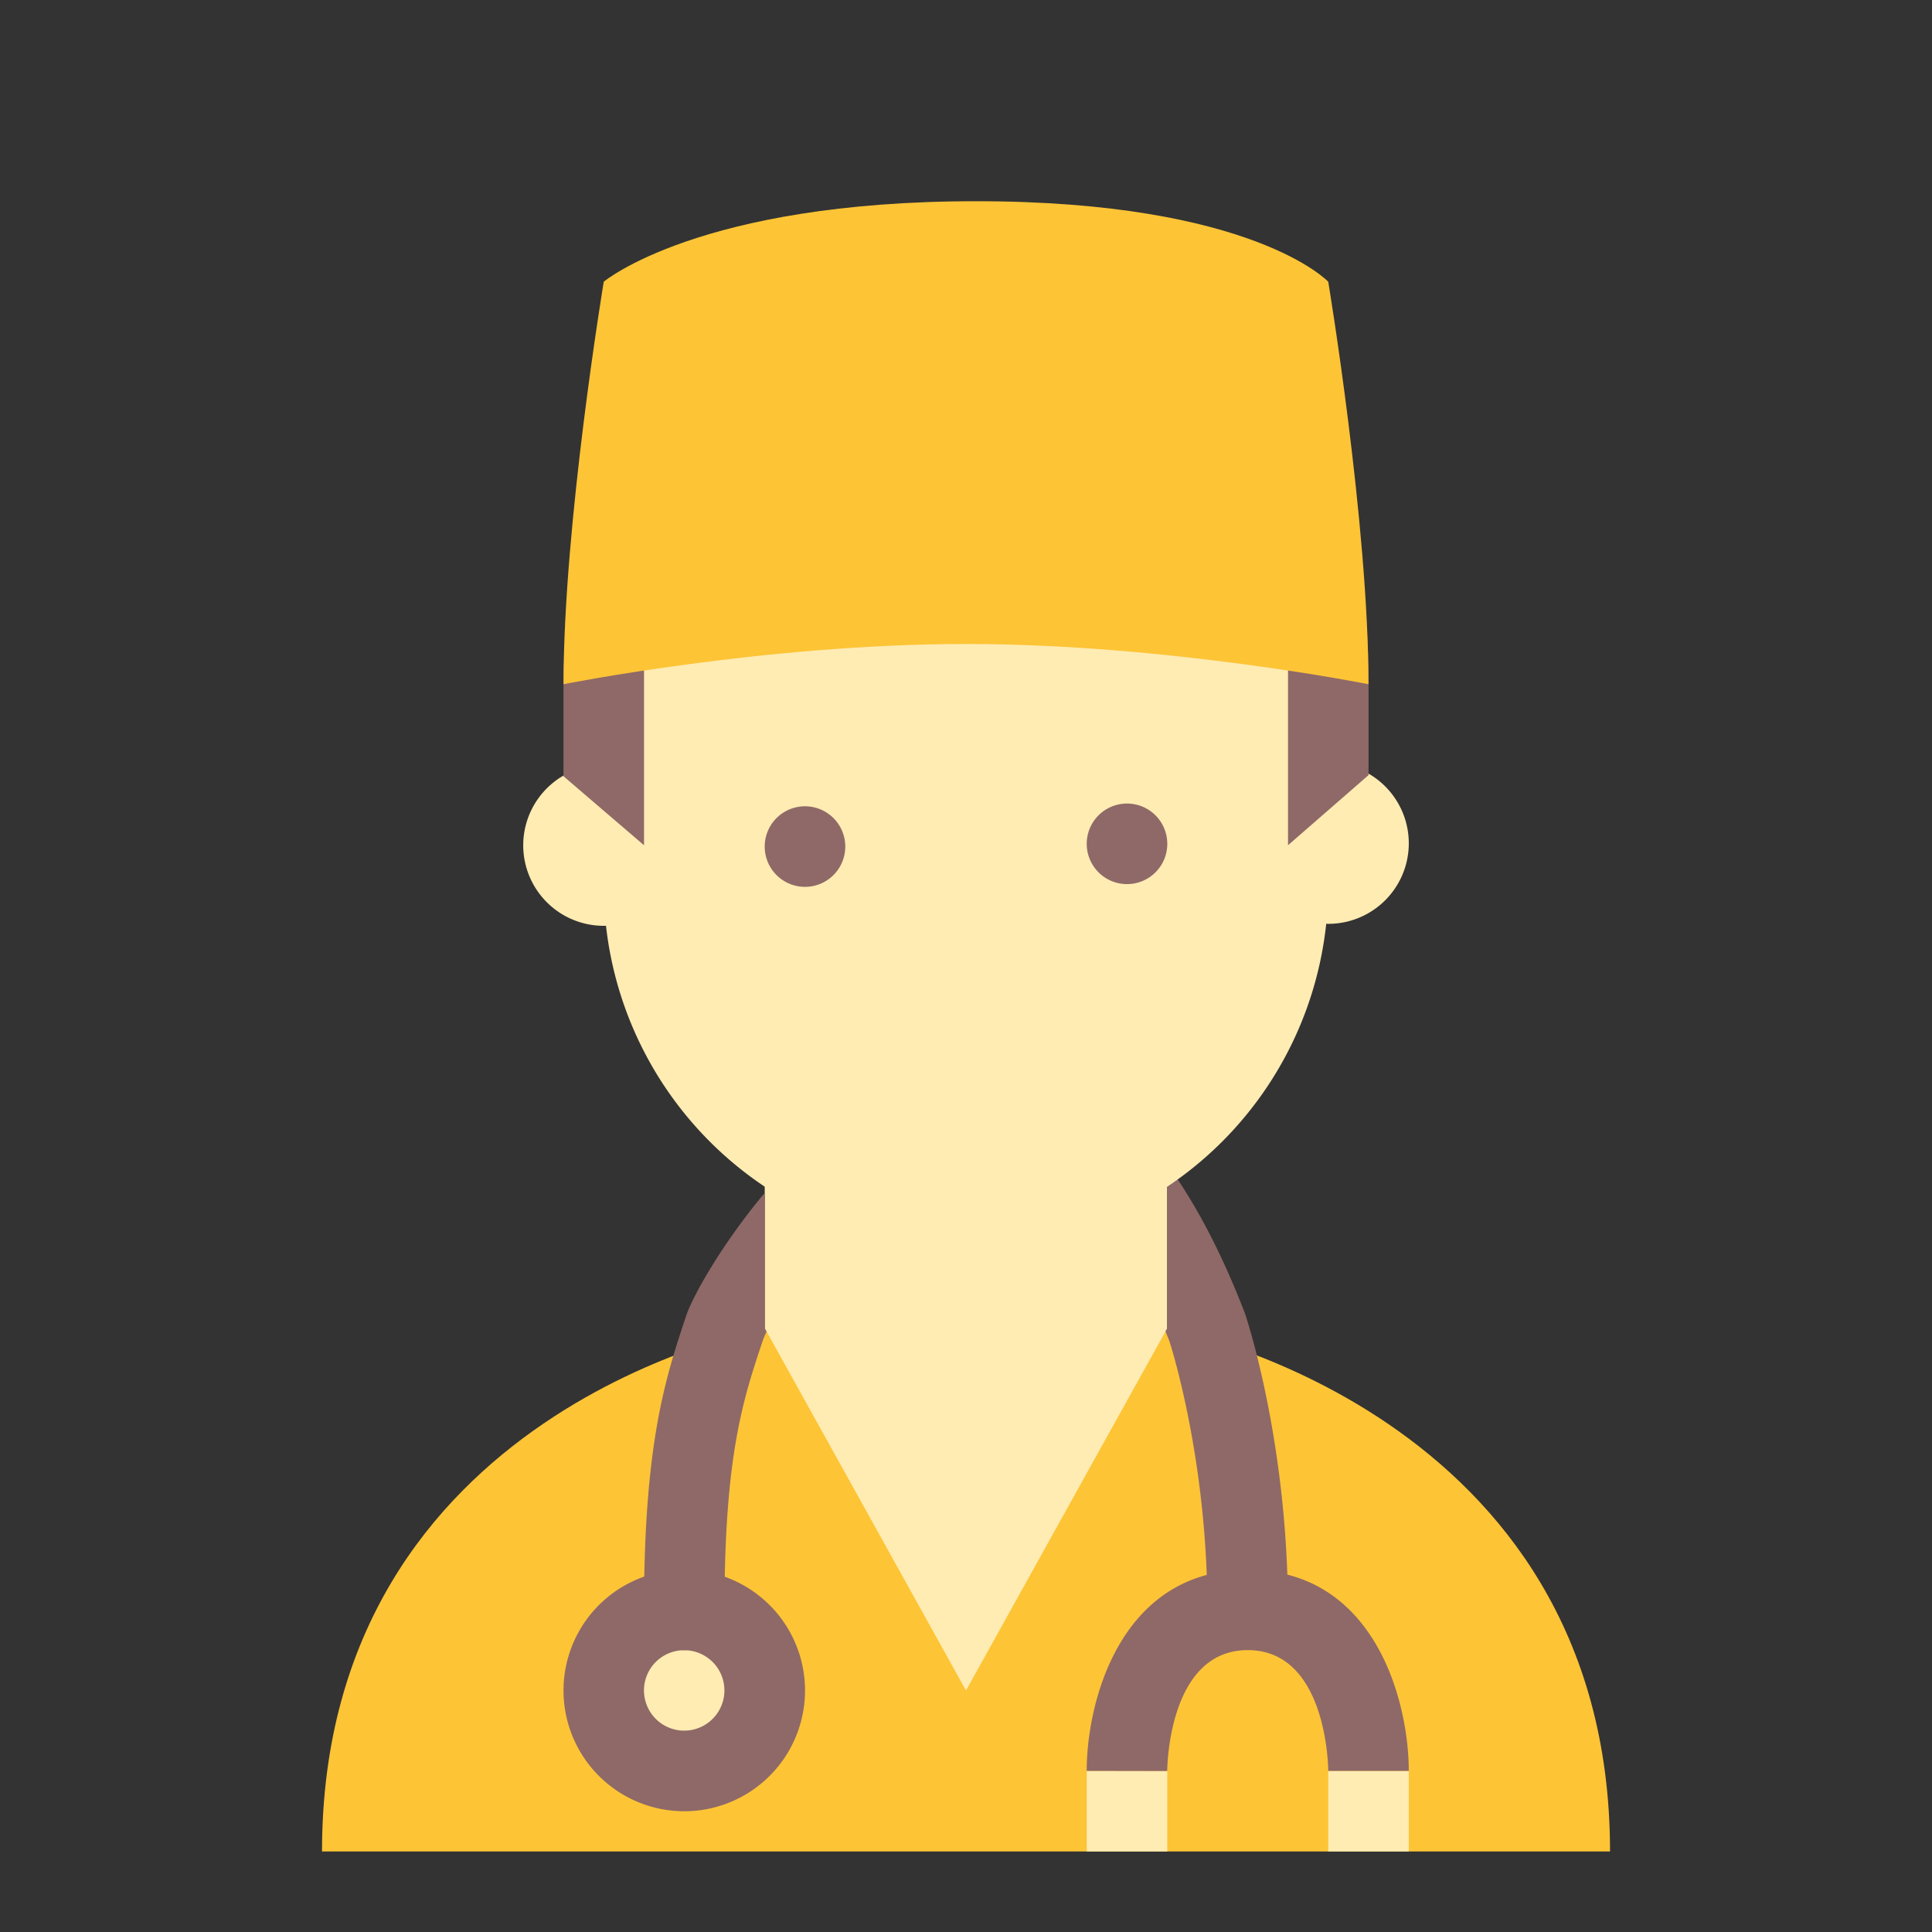
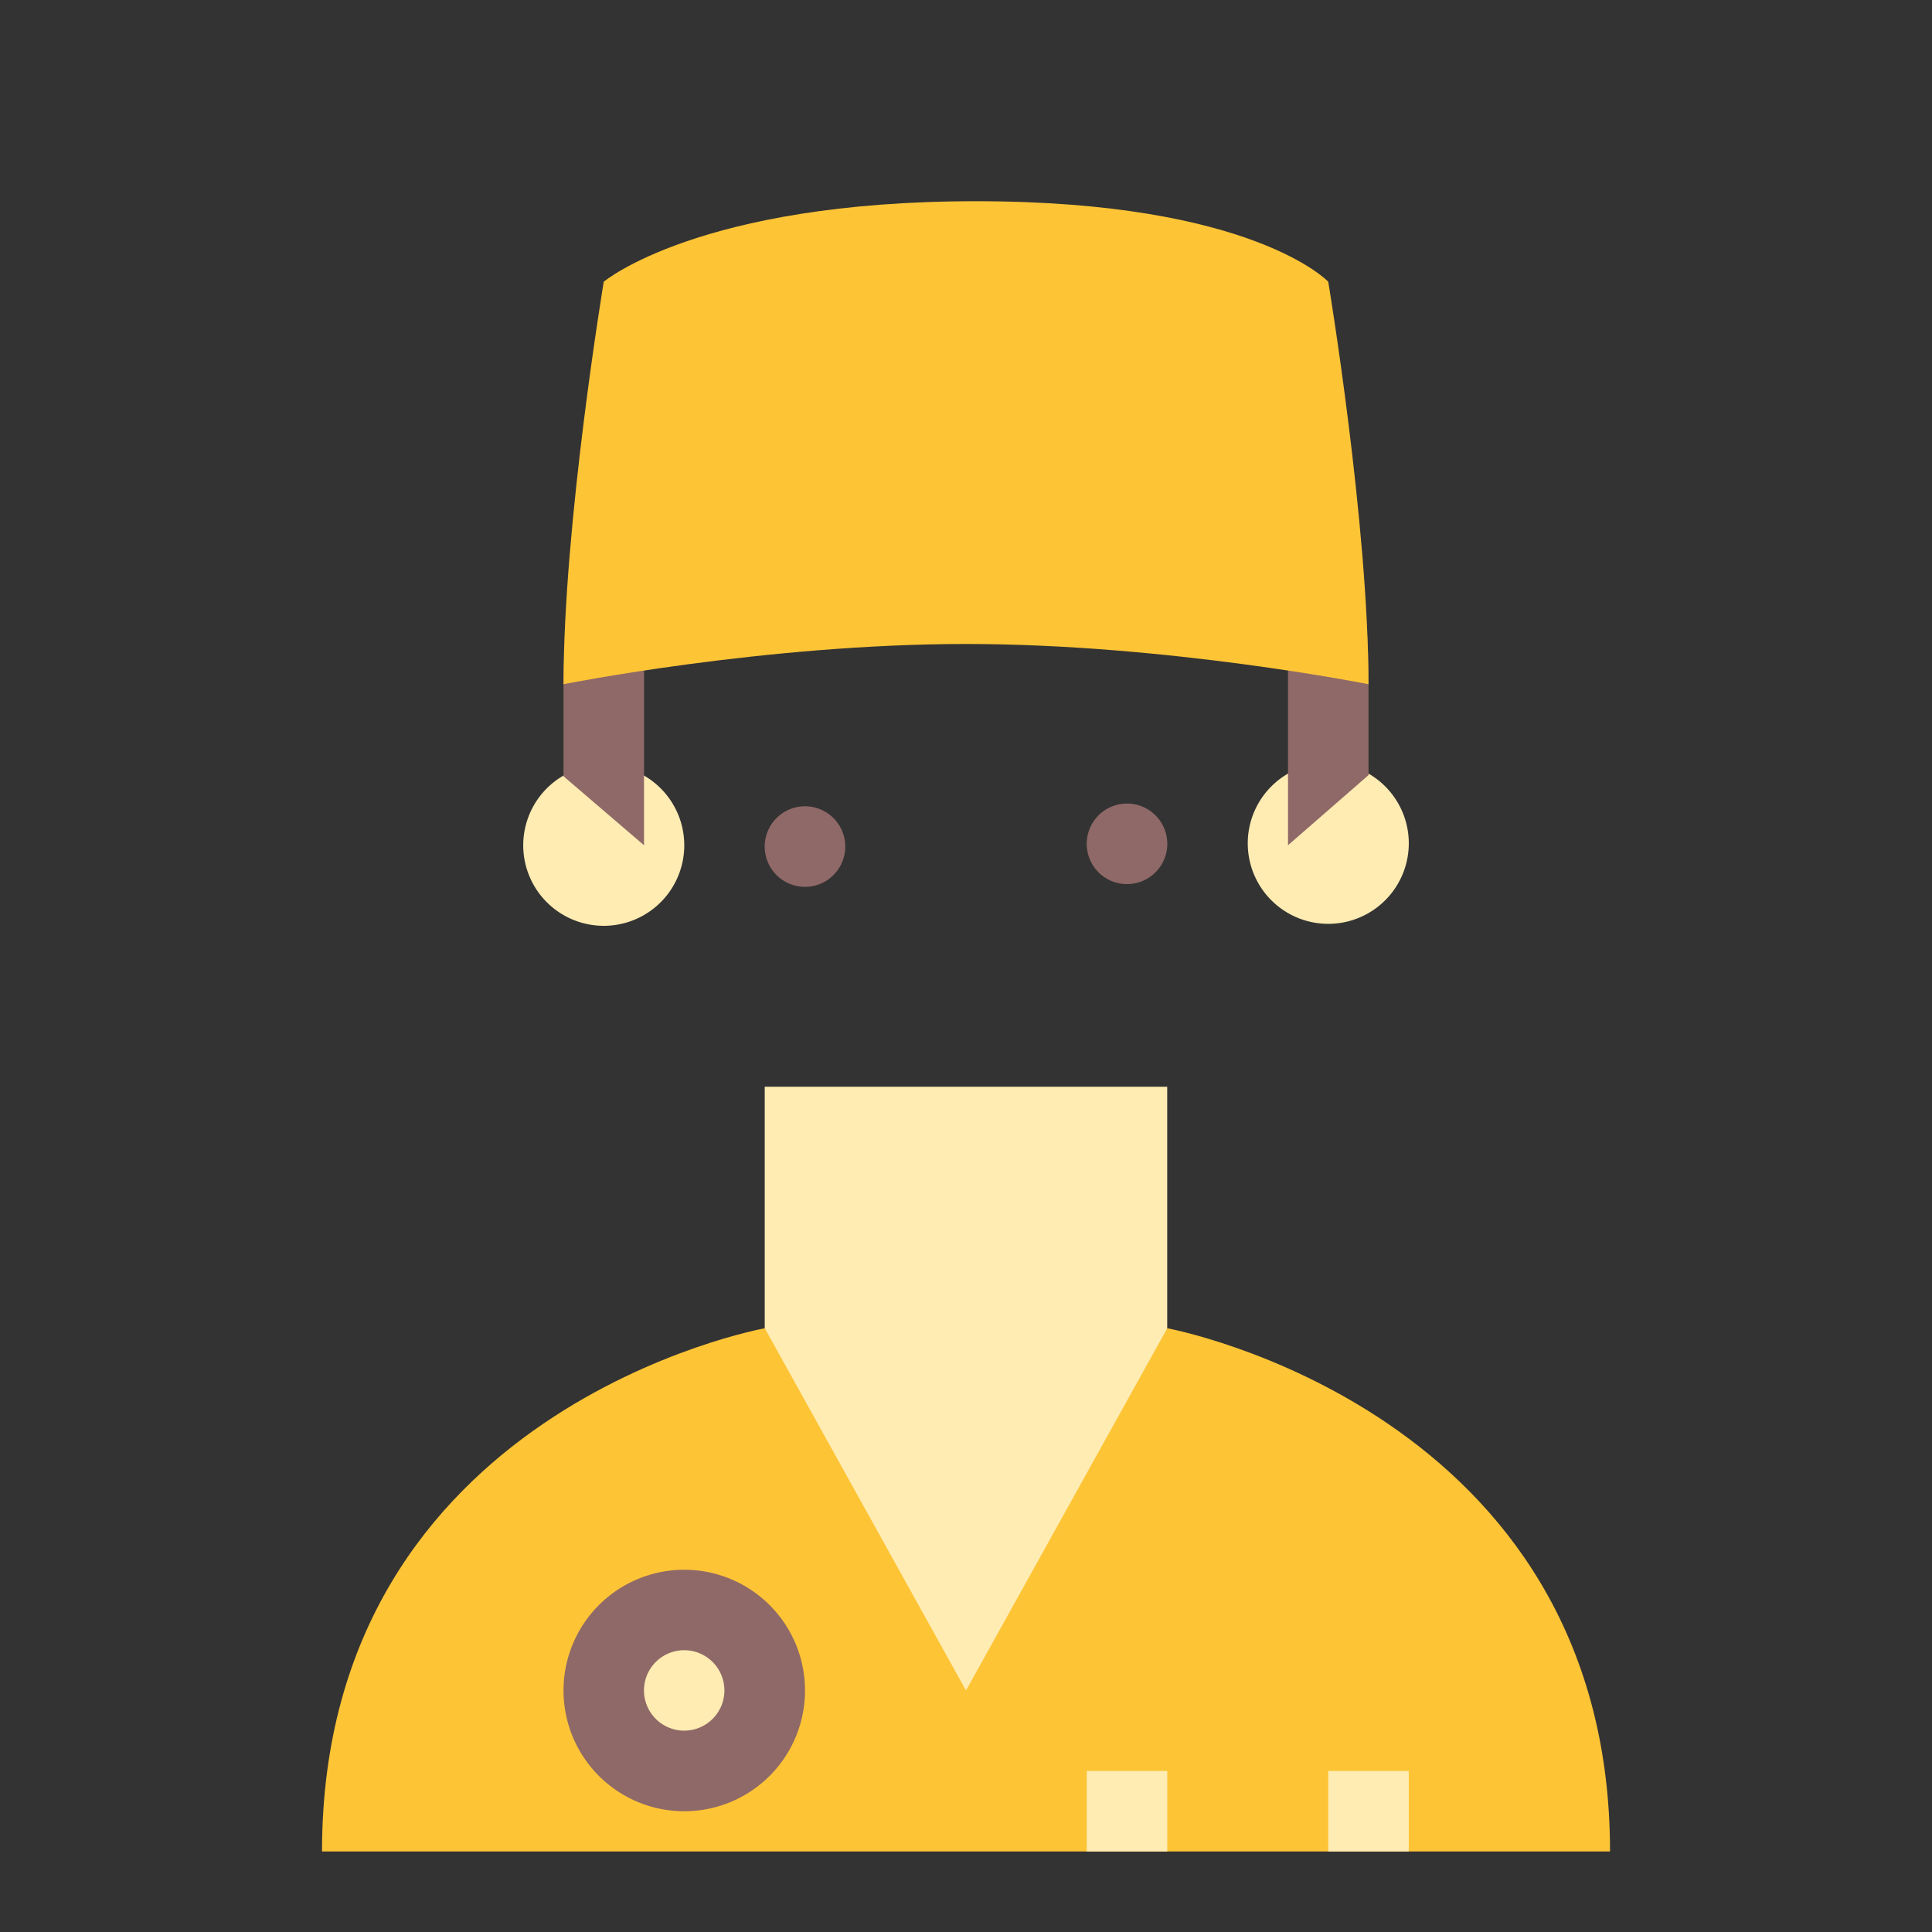
<svg xmlns="http://www.w3.org/2000/svg" width="40" height="40" fill="none">
  <rect width="100%" height="100%" fill="#333333" stroke="none" />
  <path fill="#ffecb3" d="M15.833 22.5h8.333v13.333h-8.333z" />
  <path fill="#fdc436" d="M33.333 38.333H6.667c0-9.178 9.167-10.833 9.167-10.833L20 35l4.167-7.5s9.167 1.688 9.167 10.833z" />
  <path fill="#8f6967" d="M14.167 32.5a2.5 2.5 0 1 0 0 5 2.5 2.5 0 1 0 0-5" />
  <path fill="#ffecb3" d="M13.333 34.999a.832.832 0 1 1 1.665-.001.832.832 0 0 1-1.665.001m10.833 1.667H22.5v1.667h1.667v-1.667zm5 0H27.5v1.667h1.667v-1.667z" />
-   <path fill="#8f6967" d="M15.833 27.499v-2.803c-.901 1.078-1.493 2.148-1.624 2.538-.43 1.293-.876 2.629-.876 6.098a.832.832 0 1 0 1.666 0c0-3.198.384-4.35.791-5.57a2 2 0 0 1 .082-.192zm10.82 5.103c-.105-3.056-.83-5.27-.875-5.402-.483-1.258-1.023-2.281-1.612-3.092v3.39l-.036.065.079.198c.008.022.672 2.052.776 4.846-1.941.516-2.486 2.786-2.486 4.057l1.667.003c.001-.102.035-2.503 1.667-2.503s1.666 2.401 1.667 2.5h1.667c0-1.278-.551-3.562-2.513-4.063z" />
  <g fill="#ffecb3">
    <path d="M14.167 17.501a1.666 1.666 0 1 1-3.334 0 1.666 1.666 0 1 1 3.334 0m15 0a1.667 1.667 0 1 0-3.333 0 1.667 1.667 0 0 0 3.333 0" />
-     <path d="M27.5 12.5c0-6.362-15-4.142-15 0v5.833a7.5 7.5 0 1 0 15 0z" />
  </g>
  <path fill="#8f6967" d="M22.5 17.499a.834.834 0 1 1 1.667.001.834.834 0 0 1-1.667-.001m-6.667 0a.834.834 0 1 0 1.667-.001.834.834 0 0 0-1.667.001M20 5c-5.062 0-8.333 4.105-8.333 9.167v1.905l1.667 1.428v-4.167l10-3.333 3.333 3.333V17.5l1.667-1.452v-1.882c0-3.354-.865-6.68-5-7.5L22.5 5z" />
  <path fill="#fdc436" d="M27.5 5.833s-1.562-1.667-7.292-1.667S12.5 5.833 12.5 5.833s-.833 5-.833 8.333c0 0 4.167-.833 8.333-.833s8.333.833 8.333.833c0-3.333-.833-8.333-.833-8.333" />
</svg>